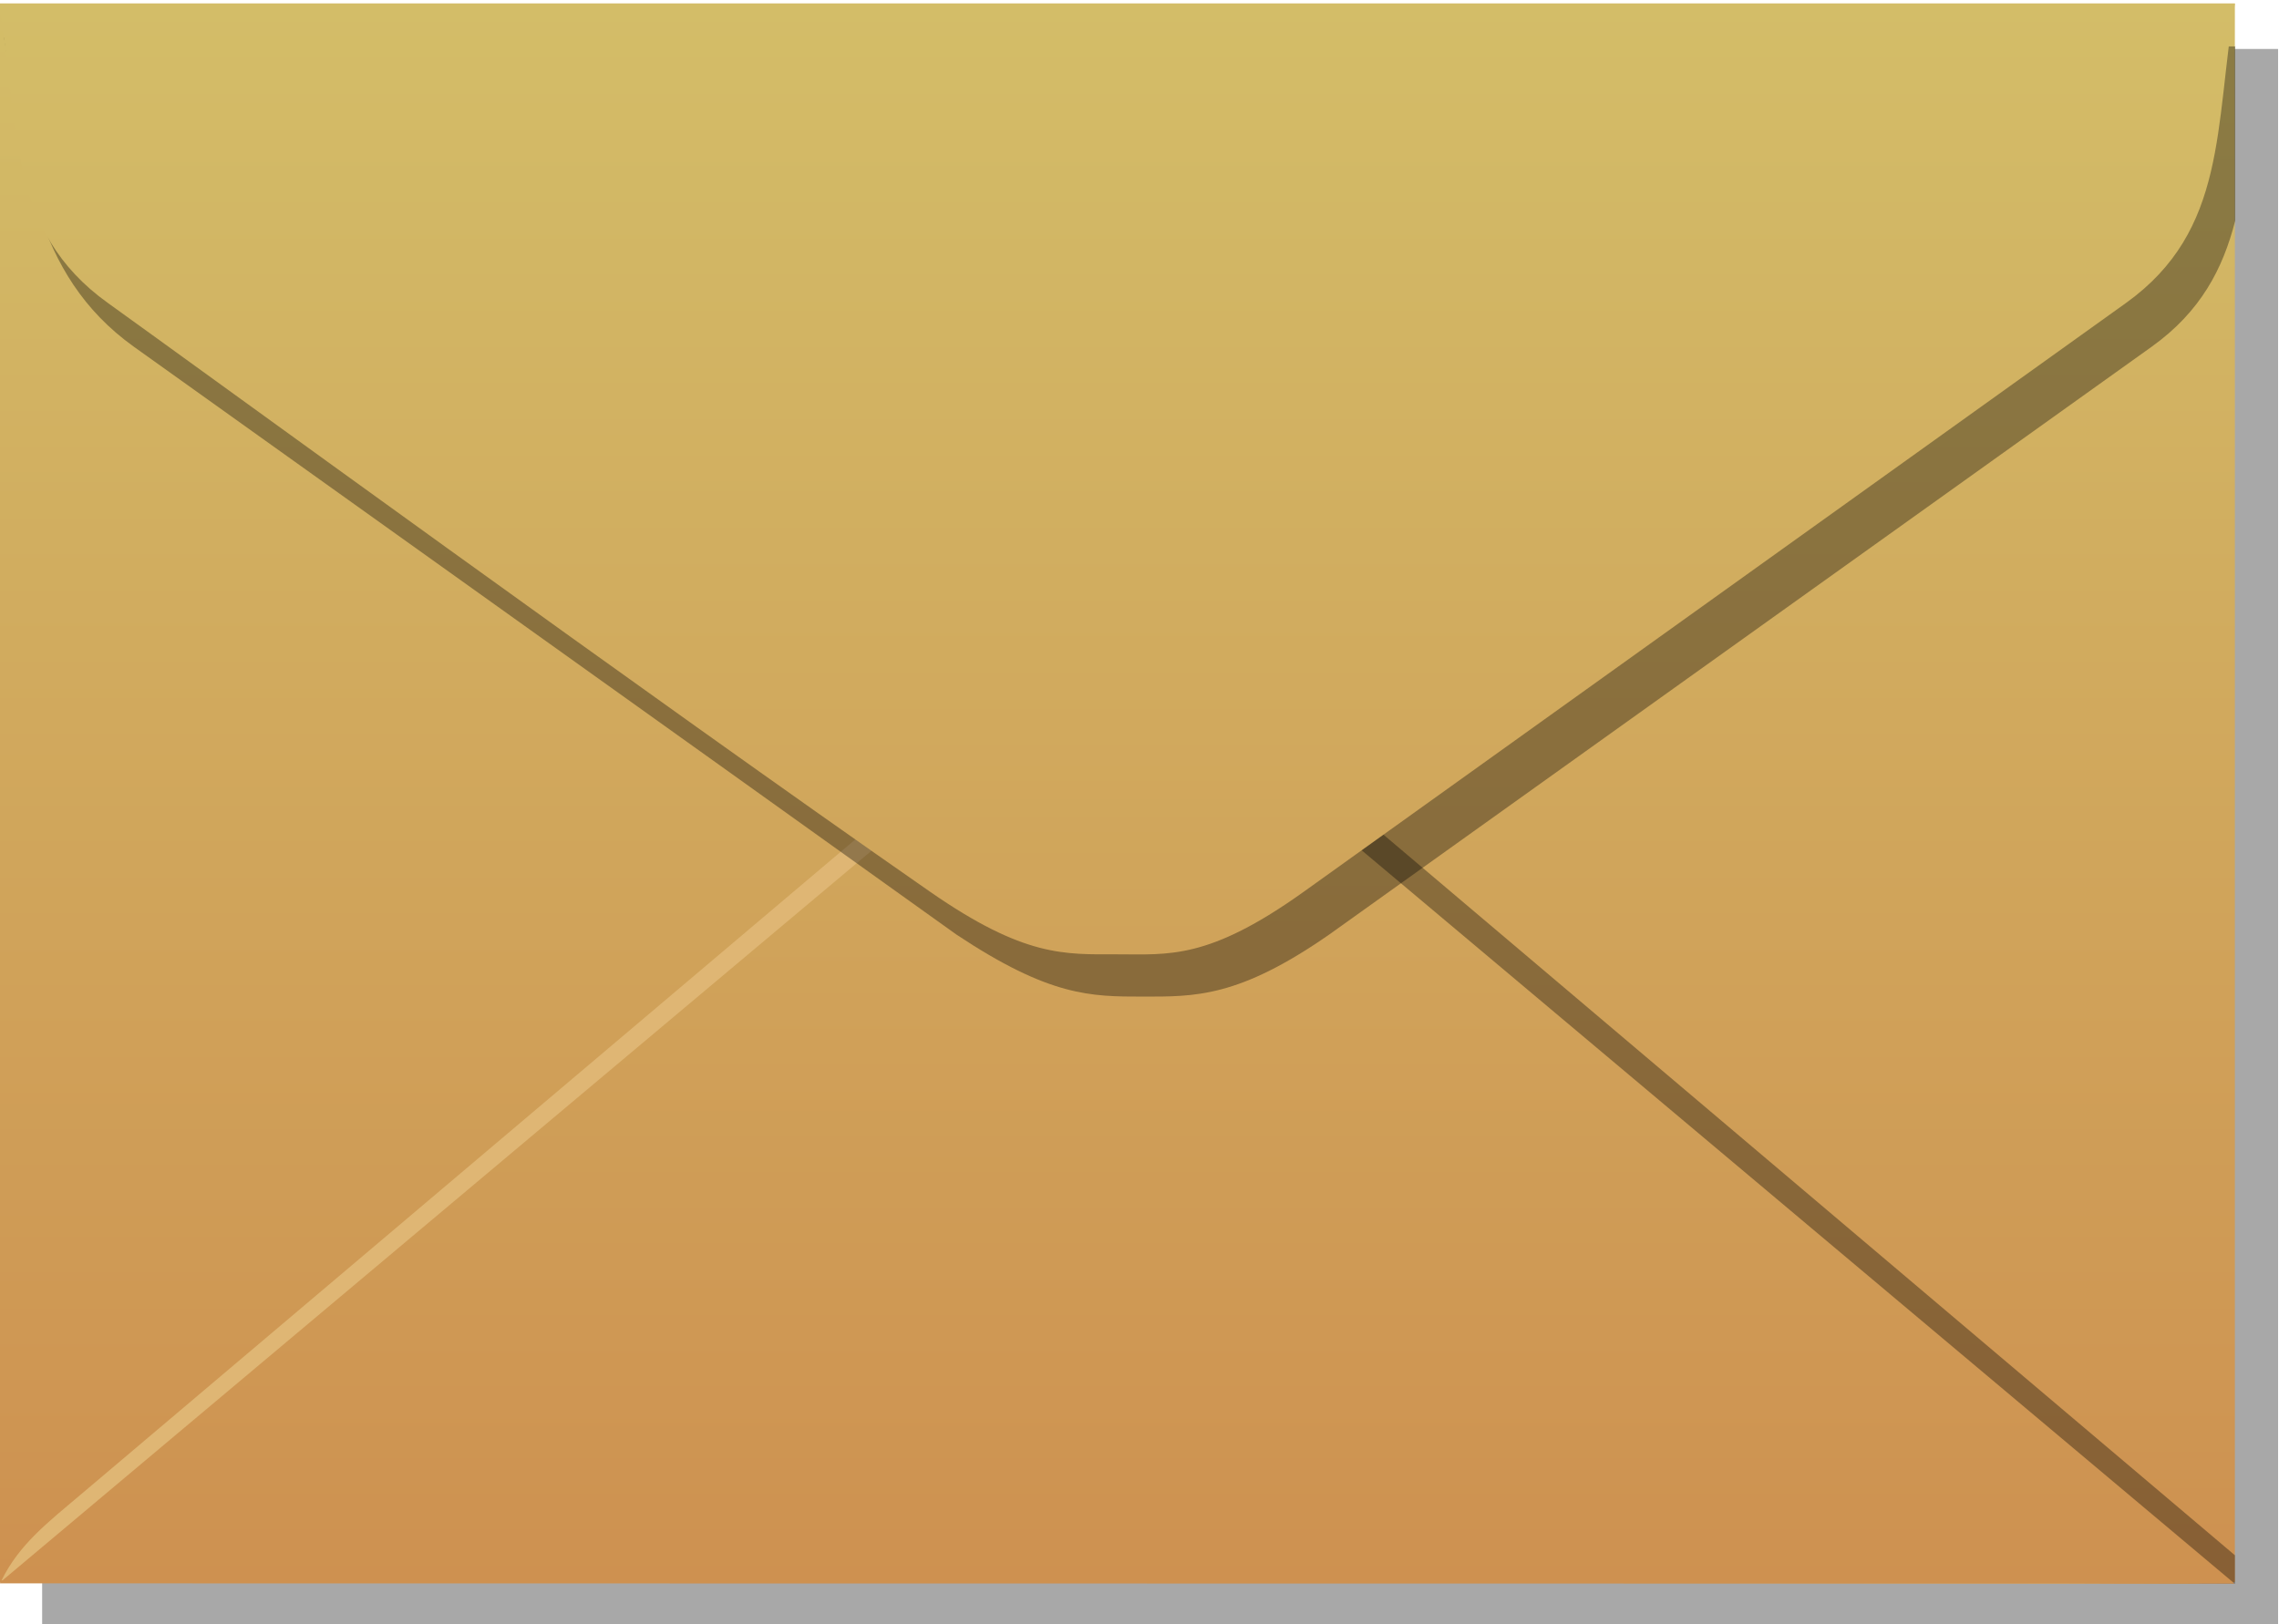
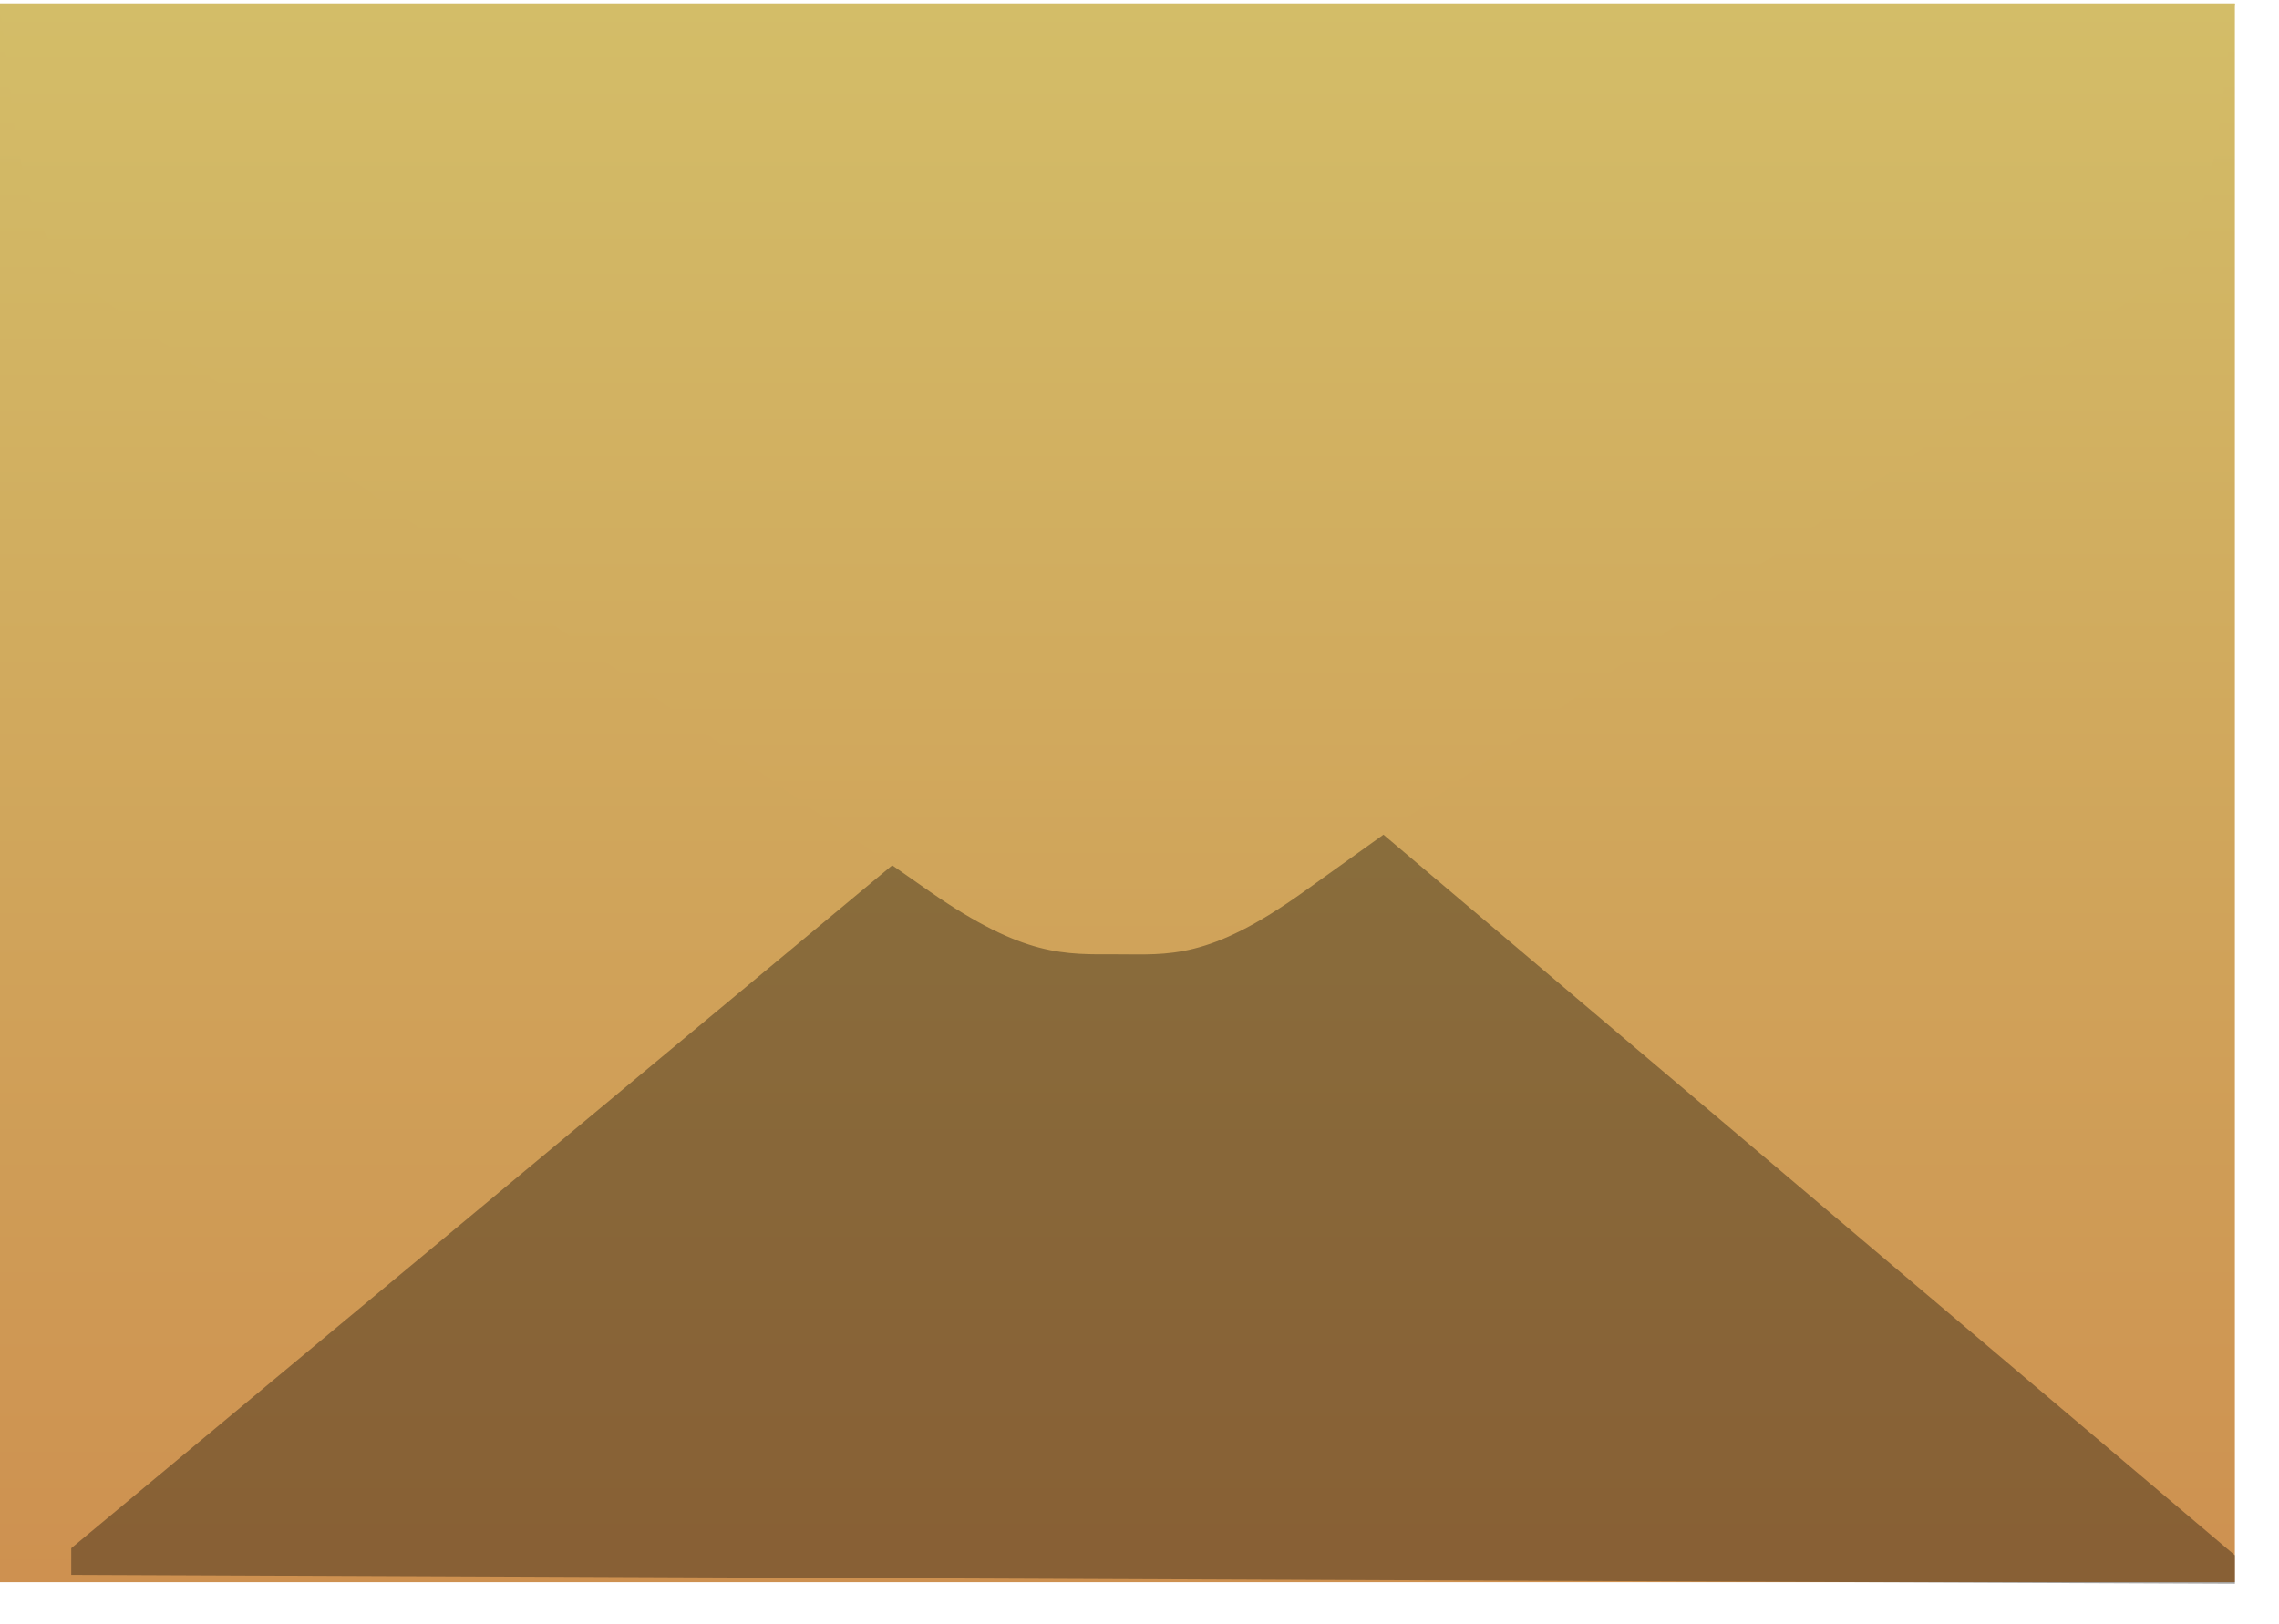
<svg xmlns="http://www.w3.org/2000/svg" xmlns:xlink="http://www.w3.org/1999/xlink" width="72.003" height="51.325" viewBox="0 0 72.003 51.325">
  <defs>
    <linearGradient id="a">
      <stop offset="0" stop-color="#072e97" />
      <stop offset="1" stop-color="#1588e2" />
    </linearGradient>
    <linearGradient id="b" y2="1014.7" gradientUnits="userSpaceOnUse" y1="1030.6" x2="-320.76" x1="-320.76">
      <stop offset="0" stop-color="#6dc0f2" />
      <stop offset="1" stop-color="#c1e3fc" />
    </linearGradient>
    <linearGradient id="c">
      <stop offset="0" stop-color="#072e97" />
      <stop offset="1" stop-color="#1588e2" />
    </linearGradient>
    <linearGradient id="e" y2="1081" xlink:href="#d" gradientUnits="userSpaceOnUse" y1="1108.8" gradientTransform="translate(328.5 23.5)" x2="-632.87" x1="-632.87" />
    <linearGradient id="d">
      <stop offset="0" stop-color="#ce9150" />
      <stop offset="1" stop-color="#d3bd68" />
    </linearGradient>
    <linearGradient id="f" y2="1081.2" xlink:href="#d" gradientUnits="userSpaceOnUse" y1="1108.9" gradientTransform="translate(328.5 23.5)" x2="-650.15" x1="-650.15" />
    <linearGradient y2="1081.1" x2="-648.45" y1="1109.1" x1="-648.45" gradientTransform="translate(328.5 23.5)" gradientUnits="userSpaceOnUse" id="g" xlink:href="#d" />
  </defs>
  <g transform="matrix(1.796 0 0 1.796 597.855 -1983.751)">
-     <rect rx="0" ry="0" height="27.779" width="39.333" y="1105.4" x="-332.14" opacity=".342" />
    <rect rx="0" ry="0" height="27.779" width="39.333" y="1104.6" x="-332.9" fill="url(#e)" />
-     <path d="M-314.37 1117.5c-.614-.01-1.256.122-2.656 1.125l-14.45 12.225c-.563.477-1.07.866-1.379 1.5l38.672.057-16.28-13.781c-1.315-1.114-1.982-1.163-2.625-1.125-.215.012-.428.03-.657.03-.229 0-.42-.028-.625-.03z" fill="#dfb674" />
-     <path d="M-313.16 1117.5c-.614-.01-1.256.122-2.656 1.125l-15.812 13.156v.469l38.062.156v-.5l-15.688-13.281c-1.315-1.113-1.982-1.163-2.625-1.125-.215.012-.427.031-.656.031-.23 0-.42-.029-.625-.031z" opacity=".342" />
-     <path d="M-332.9 1132.4l16.377-13.754c1.867-1.337 2.373-1.103 3.29-1.103.916 0 1.535-.381 3.288 1.103l16.374 13.759" fill="url(#f)" />
-     <path d="M-332.81 1105.2c.36 2.162.495 4.158 2.281 5.438 1.52 1.088 9.649 6.891 14.47 10.344 1.643 1.092 2.364 1.093 3.28 1.093.917 0 1.682.021 3.282-1.093l14.469-10.344c.86-.617 1.252-1.371 1.468-2.22v-3.062z" opacity=".342" />
+     <path d="M-313.16 1117.5c-.614-.01-1.256.122-2.656 1.125l-15.812 13.156v.469l38.062.156v-.5l-15.688-13.281z" opacity=".342" />
    <path d="M-332.9 1104.6c.36 2.162.131 3.992 1.917 5.27 1.52 1.09 9.593 6.973 14.46 10.358 1.667 1.159 2.373 1.103 3.29 1.103.916 0 1.607.101 3.289-1.103l14.46-10.357c1.786-1.28 1.558-3.109 1.917-5.271" fill="url(#g)" />
  </g>
</svg>